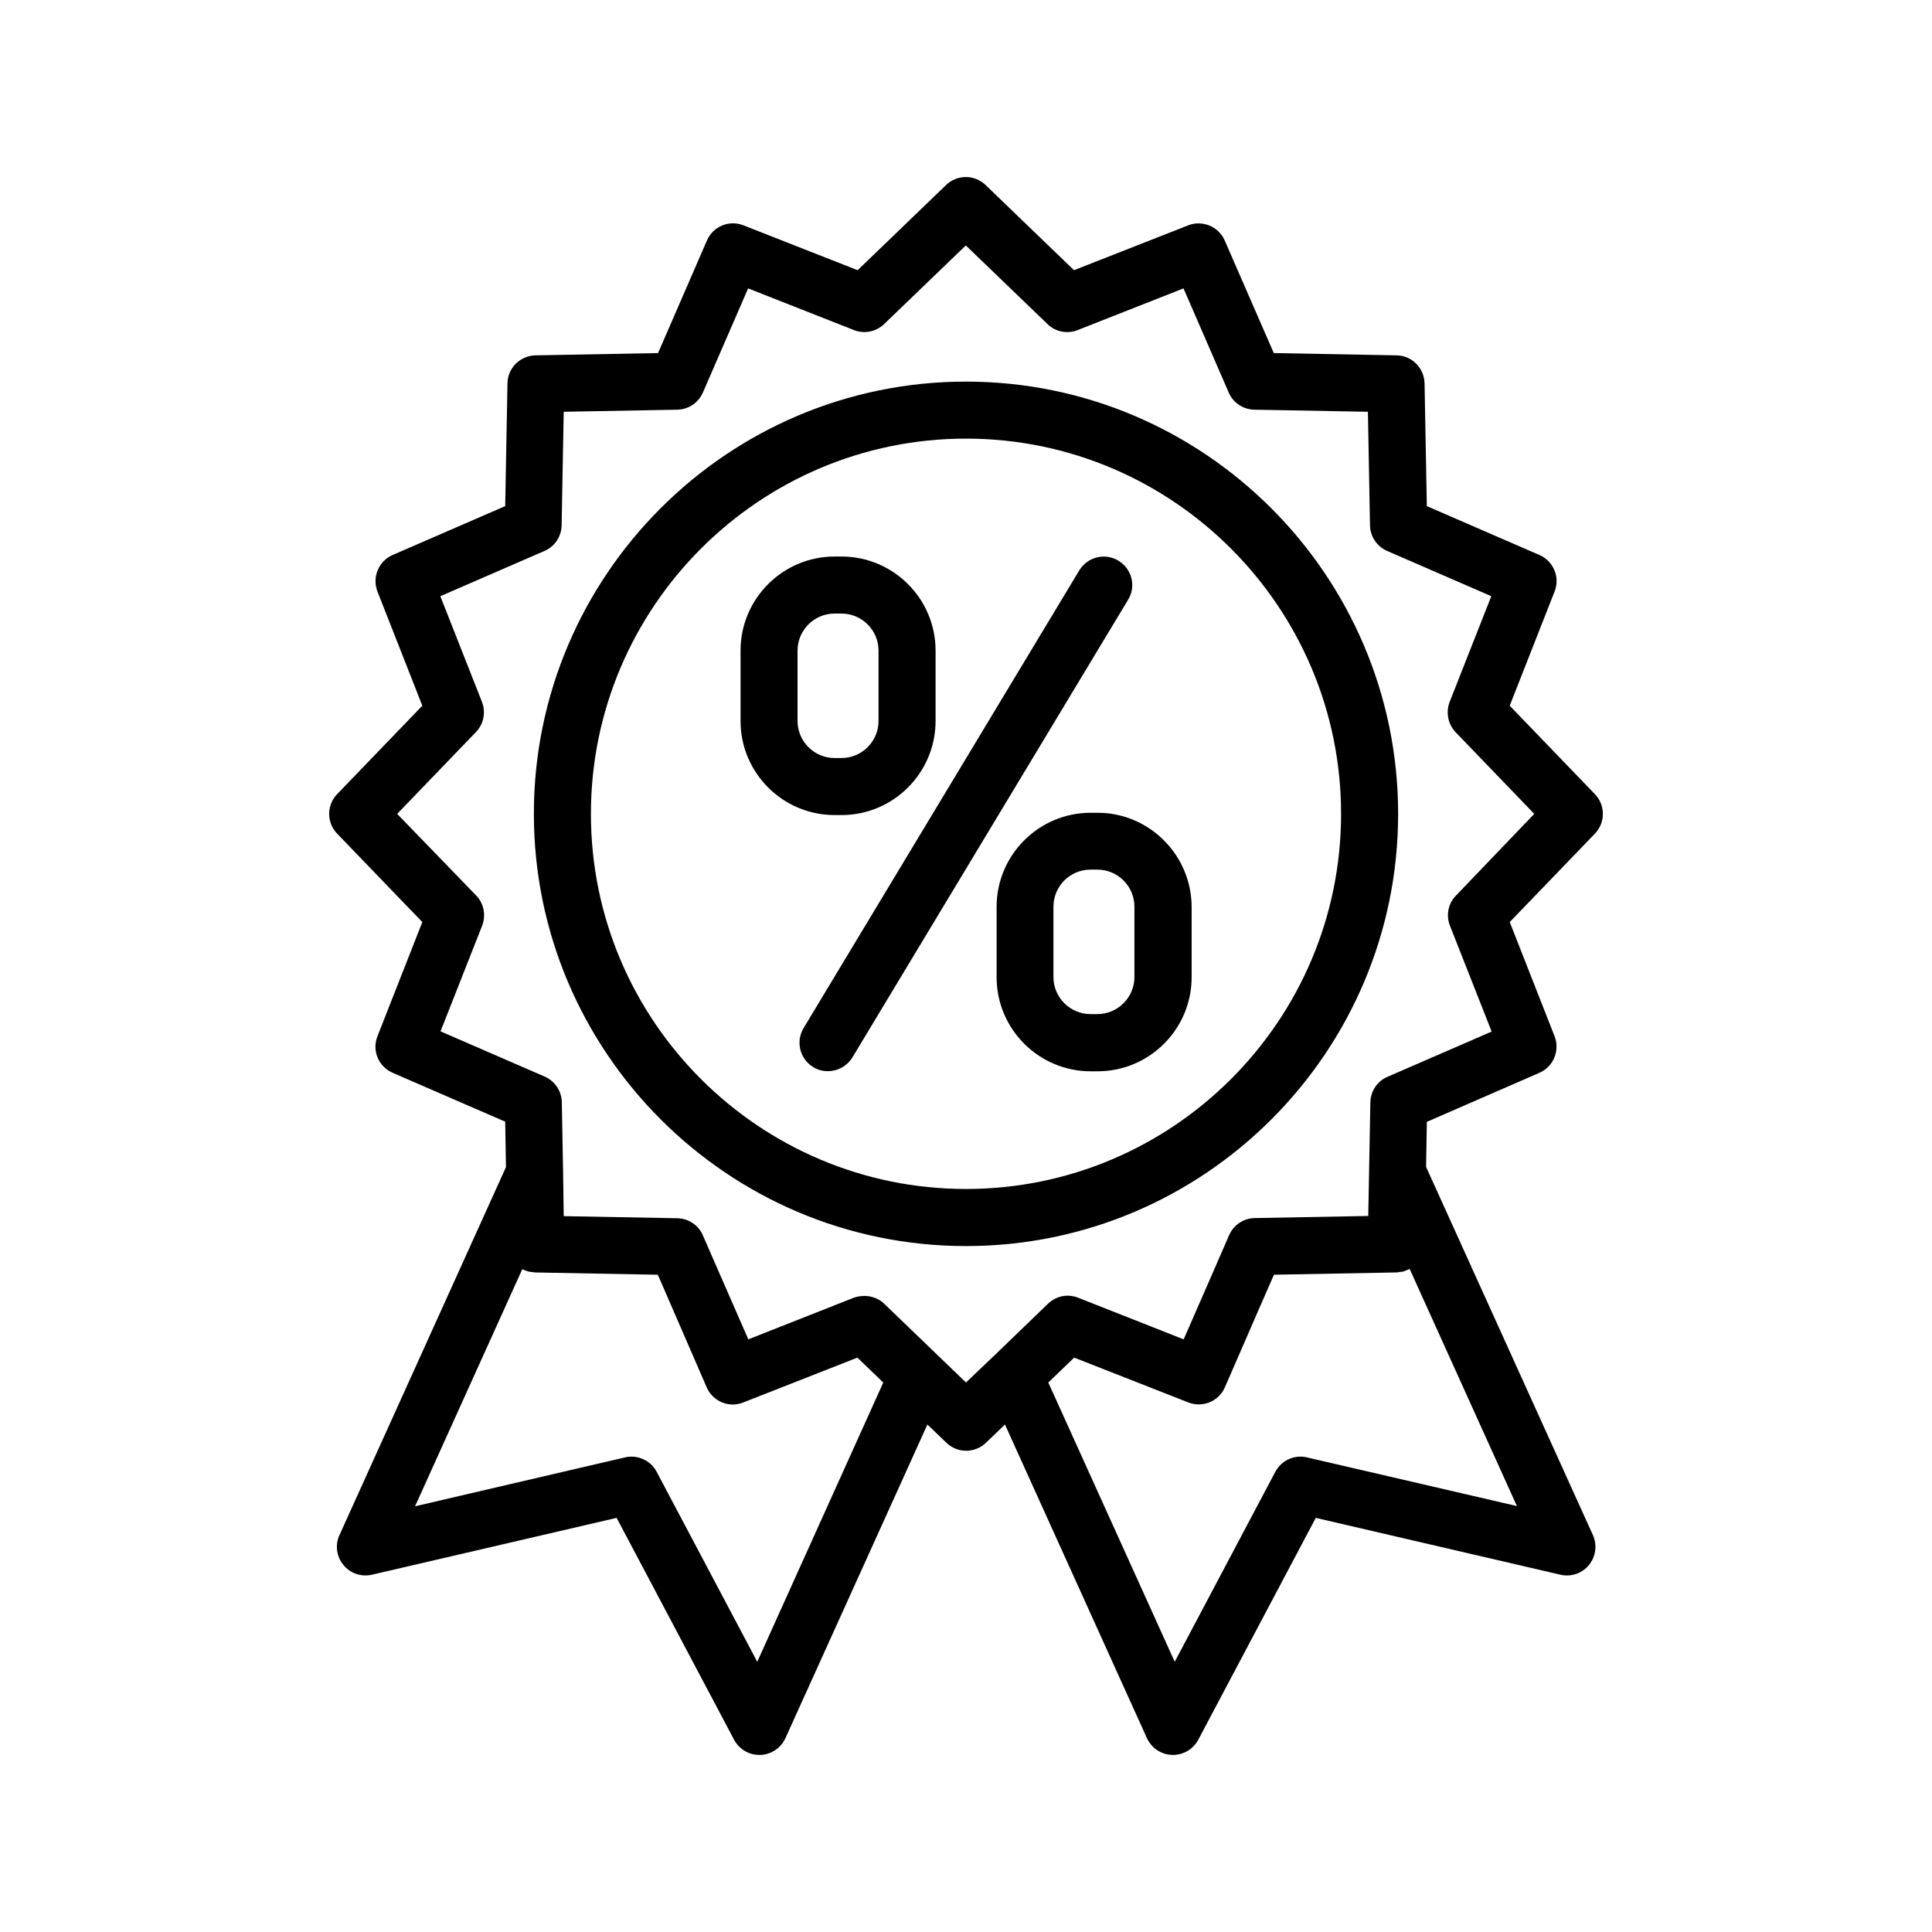
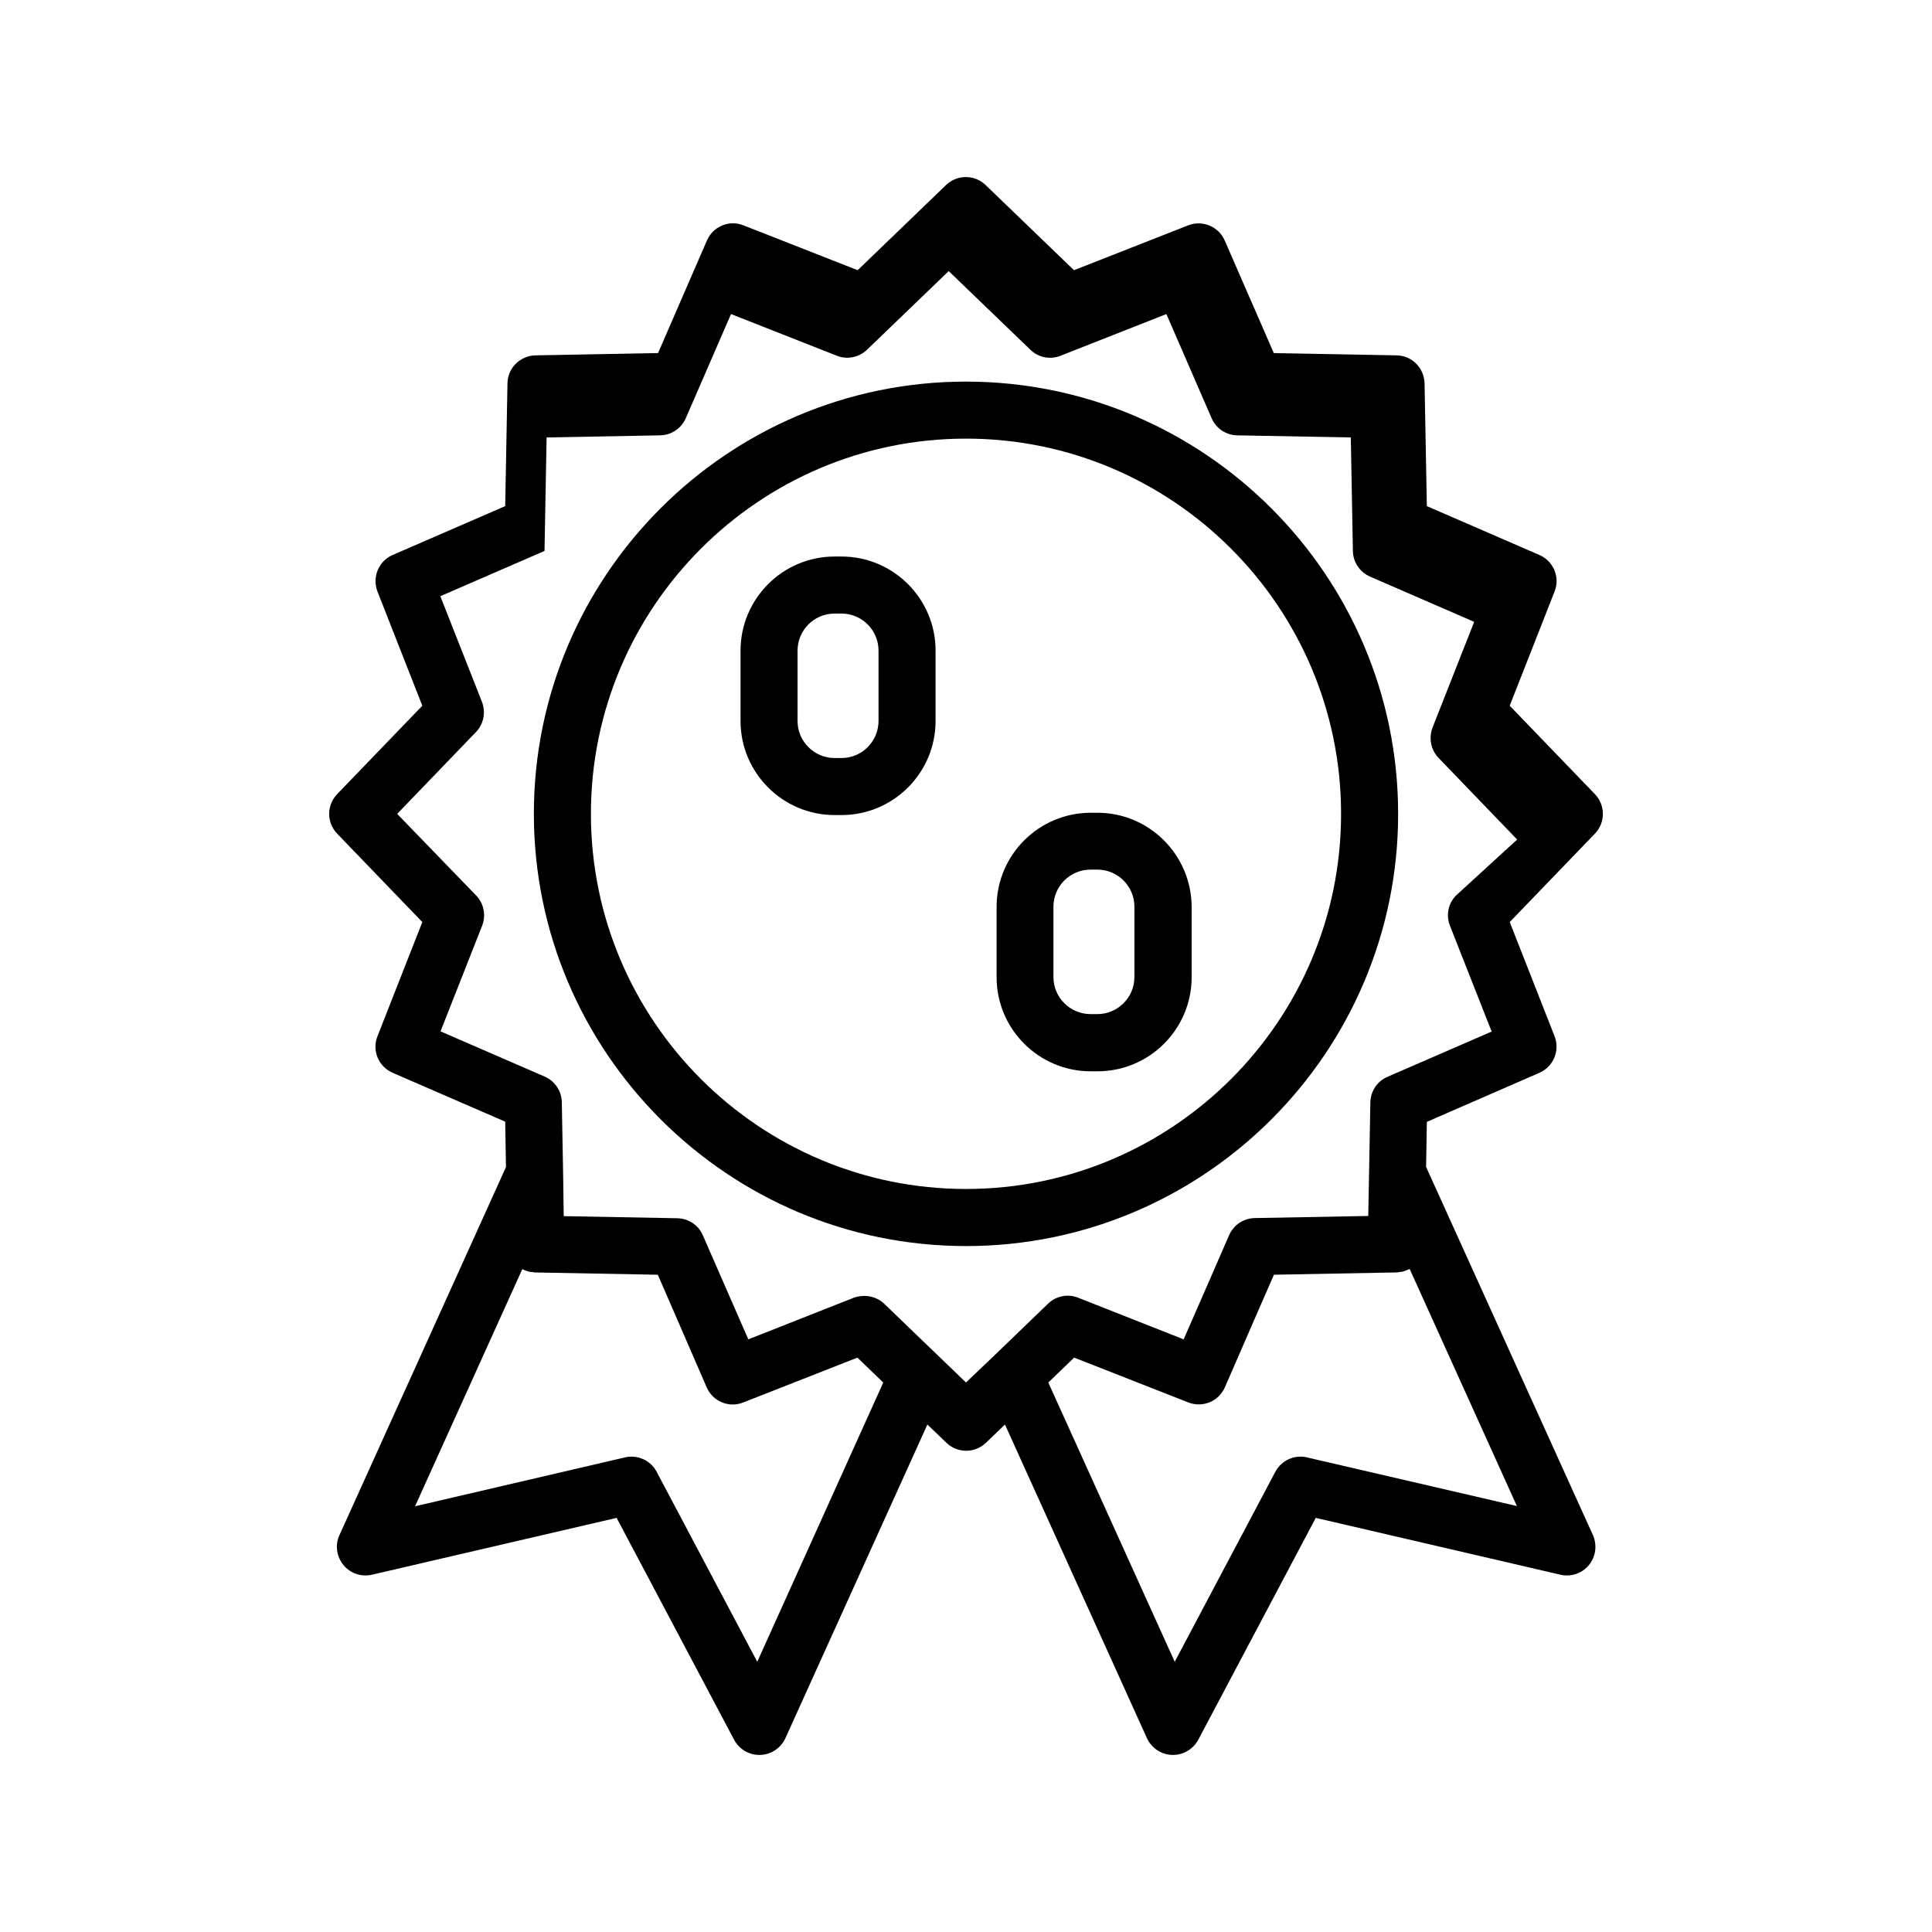
<svg xmlns="http://www.w3.org/2000/svg" fill="#000000" width="800px" height="800px" version="1.1" viewBox="144 144 512 512">
  <g>
-     <path d="m566.66 354.45-22.57-23.426 11.891-30.277c1.512-3.777-0.301-8.062-4.031-9.672l-29.824-12.949-0.605-32.547c-0.102-4.082-3.375-7.356-7.406-7.406l-32.547-0.605-13-29.824c-1.613-3.727-5.945-5.492-9.672-4.031l-30.277 11.891-23.426-22.57c-2.922-2.82-7.559-2.82-10.48 0l-23.426 22.57-30.277-11.891c-3.777-1.512-8.062 0.301-9.672 4.031l-12.949 29.824-32.496 0.605c-4.082 0.102-7.356 3.375-7.406 7.406l-0.605 32.547-29.824 12.949c-3.727 1.613-5.492 5.894-4.031 9.672l11.891 30.277-22.57 23.426c-2.82 2.922-2.82 7.559 0 10.48l22.57 23.426-11.891 30.277c-1.512 3.777 0.301 8.062 4.031 9.672l29.824 12.949 0.203 12.043-44.133 97.539c-1.211 2.621-0.754 5.691 1.059 7.91 1.812 2.215 4.734 3.223 7.559 2.57l64.84-15.062 31.129 58.793c1.309 2.469 3.879 4.031 6.699 4.031h0.25c2.871-0.102 5.441-1.812 6.648-4.434l37.633-83.129 5.039 4.836c1.461 1.41 3.375 2.117 5.238 2.117s3.777-0.707 5.238-2.117l5.039-4.836 37.633 83.129c1.211 2.621 3.777 4.332 6.648 4.434h0.25c2.769 0 5.391-1.562 6.699-4.031l31.137-58.793 64.84 15.062c2.82 0.656 5.742-0.352 7.559-2.57 1.812-2.215 2.215-5.289 1.059-7.91l-44.223-97.59 0.203-11.941 29.824-13c3.727-1.613 5.492-5.894 4.031-9.672l-11.891-30.277 22.57-23.426c2.82-2.922 2.82-7.559 0-10.48zm-221.98 229.94-26.652-50.332c-1.309-2.519-3.93-4.031-6.699-4.031-0.555 0-1.16 0.051-1.715 0.203l-55.621 12.949 28.414-62.824c0.102 0.051 0.203 0.051 0.25 0.102 0.301 0.152 0.605 0.25 0.906 0.352 0.25 0.102 0.453 0.152 0.707 0.203 0.301 0.051 0.605 0.102 0.855 0.102 0.25 0.051 0.453 0.102 0.707 0.102l32.496 0.605 2.215 5.09 10.73 24.738c1.613 3.727 5.894 5.543 9.672 4.031l30.277-11.891 6.852 6.602zm145.7-54.16c-3.375-0.805-6.801 0.805-8.414 3.828l-26.652 50.332-33.504-74.008 6.852-6.602 30.277 11.891c3.777 1.461 8.062-0.301 9.672-4.031l9.473-21.766 3.527-8.062 32.496-0.605c0.25 0 0.453-0.051 0.707-0.102 0.301-0.051 0.605-0.051 0.906-0.102 0.25-0.051 0.504-0.152 0.707-0.25 0.301-0.102 0.555-0.203 0.855-0.352 0.102-0.051 0.203-0.051 0.301-0.102l28.414 62.824zm39.449-148.88c-2.066 2.117-2.672 5.238-1.562 8.012l11.035 28.012-27.609 11.992c-2.719 1.16-4.484 3.828-4.535 6.801l-0.352 19.094-0.203 10.984-30.078 0.555c-2.973 0.051-5.594 1.812-6.801 4.535l-5.543 12.746-6.5 14.863-27.961-11.035c-2.769-1.109-5.894-0.453-8.012 1.613l-14.207 13.703-7.504 7.148-9.473-9.117-12.242-11.789c-0.656-0.656-1.461-1.109-2.266-1.461-0.152-0.051-0.301-0.102-0.453-0.152-0.707-0.25-1.461-0.402-2.215-0.402-0.102 0-0.203-0.051-0.301-0.051-0.051 0-0.102 0.051-0.152 0.051-0.855 0-1.762 0.152-2.621 0.453l-27.961 11.035-7.406-16.93-4.637-10.629c-1.16-2.719-3.828-4.484-6.801-4.535l-30.078-0.555-0.152-10.883-0.352-19.297c-0.051-2.973-1.812-5.594-4.535-6.801l-27.609-11.992 11.035-28.012c1.059-2.769 0.453-5.894-1.613-8.012l-20.91-21.609 20.859-21.664c2.066-2.117 2.672-5.238 1.613-8.012l-11.035-28.012 27.609-11.992c2.719-1.16 4.484-3.828 4.535-6.801l0.555-30.078 30.078-0.555c2.973-0.051 5.594-1.812 6.801-4.535l11.992-27.609 28.012 11.035c2.769 1.109 5.894 0.453 8.012-1.562l21.664-20.859 21.664 20.859c2.117 2.066 5.238 2.672 8.012 1.562l28.012-11.035 11.992 27.609c1.16 2.719 3.828 4.484 6.801 4.535l30.078 0.555 0.555 30.078c0.051 2.973 1.812 5.594 4.535 6.801l27.609 11.992-11.035 28.012c-1.059 2.769-0.453 5.894 1.562 8.012l20.859 21.664z" />
+     <path d="m566.66 354.45-22.57-23.426 11.891-30.277c1.512-3.777-0.301-8.062-4.031-9.672l-29.824-12.949-0.605-32.547c-0.102-4.082-3.375-7.356-7.406-7.406l-32.547-0.605-13-29.824c-1.613-3.727-5.945-5.492-9.672-4.031l-30.277 11.891-23.426-22.57c-2.922-2.82-7.559-2.82-10.48 0l-23.426 22.57-30.277-11.891c-3.777-1.512-8.062 0.301-9.672 4.031l-12.949 29.824-32.496 0.605c-4.082 0.102-7.356 3.375-7.406 7.406l-0.605 32.547-29.824 12.949c-3.727 1.613-5.492 5.894-4.031 9.672l11.891 30.277-22.57 23.426c-2.82 2.922-2.82 7.559 0 10.48l22.57 23.426-11.891 30.277c-1.512 3.777 0.301 8.062 4.031 9.672l29.824 12.949 0.203 12.043-44.133 97.539c-1.211 2.621-0.754 5.691 1.059 7.91 1.812 2.215 4.734 3.223 7.559 2.57l64.84-15.062 31.129 58.793c1.309 2.469 3.879 4.031 6.699 4.031h0.25c2.871-0.102 5.441-1.812 6.648-4.434l37.633-83.129 5.039 4.836c1.461 1.41 3.375 2.117 5.238 2.117s3.777-0.707 5.238-2.117l5.039-4.836 37.633 83.129c1.211 2.621 3.777 4.332 6.648 4.434h0.25c2.769 0 5.391-1.562 6.699-4.031l31.137-58.793 64.84 15.062c2.82 0.656 5.742-0.352 7.559-2.57 1.812-2.215 2.215-5.289 1.059-7.91l-44.223-97.59 0.203-11.941 29.824-13c3.727-1.613 5.492-5.894 4.031-9.672l-11.891-30.277 22.57-23.426c2.82-2.922 2.82-7.559 0-10.48zm-221.98 229.94-26.652-50.332c-1.309-2.519-3.93-4.031-6.699-4.031-0.555 0-1.16 0.051-1.715 0.203l-55.621 12.949 28.414-62.824c0.102 0.051 0.203 0.051 0.25 0.102 0.301 0.152 0.605 0.25 0.906 0.352 0.25 0.102 0.453 0.152 0.707 0.203 0.301 0.051 0.605 0.102 0.855 0.102 0.25 0.051 0.453 0.102 0.707 0.102l32.496 0.605 2.215 5.09 10.73 24.738c1.613 3.727 5.894 5.543 9.672 4.031l30.277-11.891 6.852 6.602zm145.7-54.16c-3.375-0.805-6.801 0.805-8.414 3.828l-26.652 50.332-33.504-74.008 6.852-6.602 30.277 11.891c3.777 1.461 8.062-0.301 9.672-4.031l9.473-21.766 3.527-8.062 32.496-0.605c0.25 0 0.453-0.051 0.707-0.102 0.301-0.051 0.605-0.051 0.906-0.102 0.25-0.051 0.504-0.152 0.707-0.25 0.301-0.102 0.555-0.203 0.855-0.352 0.102-0.051 0.203-0.051 0.301-0.102l28.414 62.824zm39.449-148.88c-2.066 2.117-2.672 5.238-1.562 8.012l11.035 28.012-27.609 11.992c-2.719 1.16-4.484 3.828-4.535 6.801l-0.352 19.094-0.203 10.984-30.078 0.555c-2.973 0.051-5.594 1.812-6.801 4.535l-5.543 12.746-6.5 14.863-27.961-11.035c-2.769-1.109-5.894-0.453-8.012 1.613l-14.207 13.703-7.504 7.148-9.473-9.117-12.242-11.789c-0.656-0.656-1.461-1.109-2.266-1.461-0.152-0.051-0.301-0.102-0.453-0.152-0.707-0.25-1.461-0.402-2.215-0.402-0.102 0-0.203-0.051-0.301-0.051-0.051 0-0.102 0.051-0.152 0.051-0.855 0-1.762 0.152-2.621 0.453l-27.961 11.035-7.406-16.93-4.637-10.629c-1.16-2.719-3.828-4.484-6.801-4.535l-30.078-0.555-0.152-10.883-0.352-19.297c-0.051-2.973-1.812-5.594-4.535-6.801l-27.609-11.992 11.035-28.012c1.059-2.769 0.453-5.894-1.613-8.012l-20.91-21.609 20.859-21.664c2.066-2.117 2.672-5.238 1.613-8.012l-11.035-28.012 27.609-11.992l0.555-30.078 30.078-0.555c2.973-0.051 5.594-1.812 6.801-4.535l11.992-27.609 28.012 11.035c2.769 1.109 5.894 0.453 8.012-1.562l21.664-20.859 21.664 20.859c2.117 2.066 5.238 2.672 8.012 1.562l28.012-11.035 11.992 27.609c1.16 2.719 3.828 4.484 6.801 4.535l30.078 0.555 0.555 30.078c0.051 2.973 1.812 5.594 4.535 6.801l27.609 11.992-11.035 28.012c-1.059 2.769-0.453 5.894 1.562 8.012l20.859 21.664z" />
    <path d="m400 245.13c-63.176 0-114.52 51.387-114.52 114.52 0 63.125 51.336 114.57 114.52 114.57 63.176 0 114.52-51.391 114.52-114.52 0-63.129-51.34-114.57-114.52-114.57zm0 213.96c-54.816 0-99.402-44.586-99.402-99.402 0-54.812 44.586-99.449 99.402-99.449 54.812 0 99.398 44.637 99.398 99.453 0 54.812-44.586 99.398-99.398 99.398z" />
    <path d="m367 360c13.754 0 24.938-11.184 24.938-24.938v-18.641c0-13.754-11.184-24.938-24.938-24.938h-1.812c-13.754 0-24.938 11.184-24.938 24.938v18.641c0 13.754 11.184 24.938 24.938 24.938zm-11.641-24.938v-18.641c0-5.391 4.383-9.824 9.824-9.824h1.812c5.391 0 9.824 4.383 9.824 9.824v18.641c0 5.391-4.383 9.824-9.824 9.824h-1.812c-5.441 0-9.824-4.434-9.824-9.824z" />
    <path d="m434.86 359.39h-1.812c-13.754 0-24.938 11.184-24.938 24.938v18.641c0 13.754 11.184 24.938 24.938 24.938h1.812c13.754 0 24.938-11.184 24.938-24.938v-18.641c-0.051-13.754-11.234-24.938-24.938-24.938zm9.773 43.531c0 5.391-4.383 9.824-9.824 9.824h-1.812c-5.391 0-9.824-4.383-9.824-9.824v-18.641c0-5.391 4.383-9.824 9.824-9.824h1.812c5.391 0 9.824 4.383 9.824 9.824z" />
-     <path d="m440.4 292.59c-3.578-2.168-8.211-1.008-10.379 2.57l-73.051 121.27c-2.168 3.578-1.008 8.211 2.57 10.379 1.211 0.754 2.57 1.059 3.879 1.059 2.57 0 5.039-1.309 6.5-3.68l73.051-121.27c2.168-3.527 1.008-8.16-2.57-10.328z" />
  </g>
</svg>